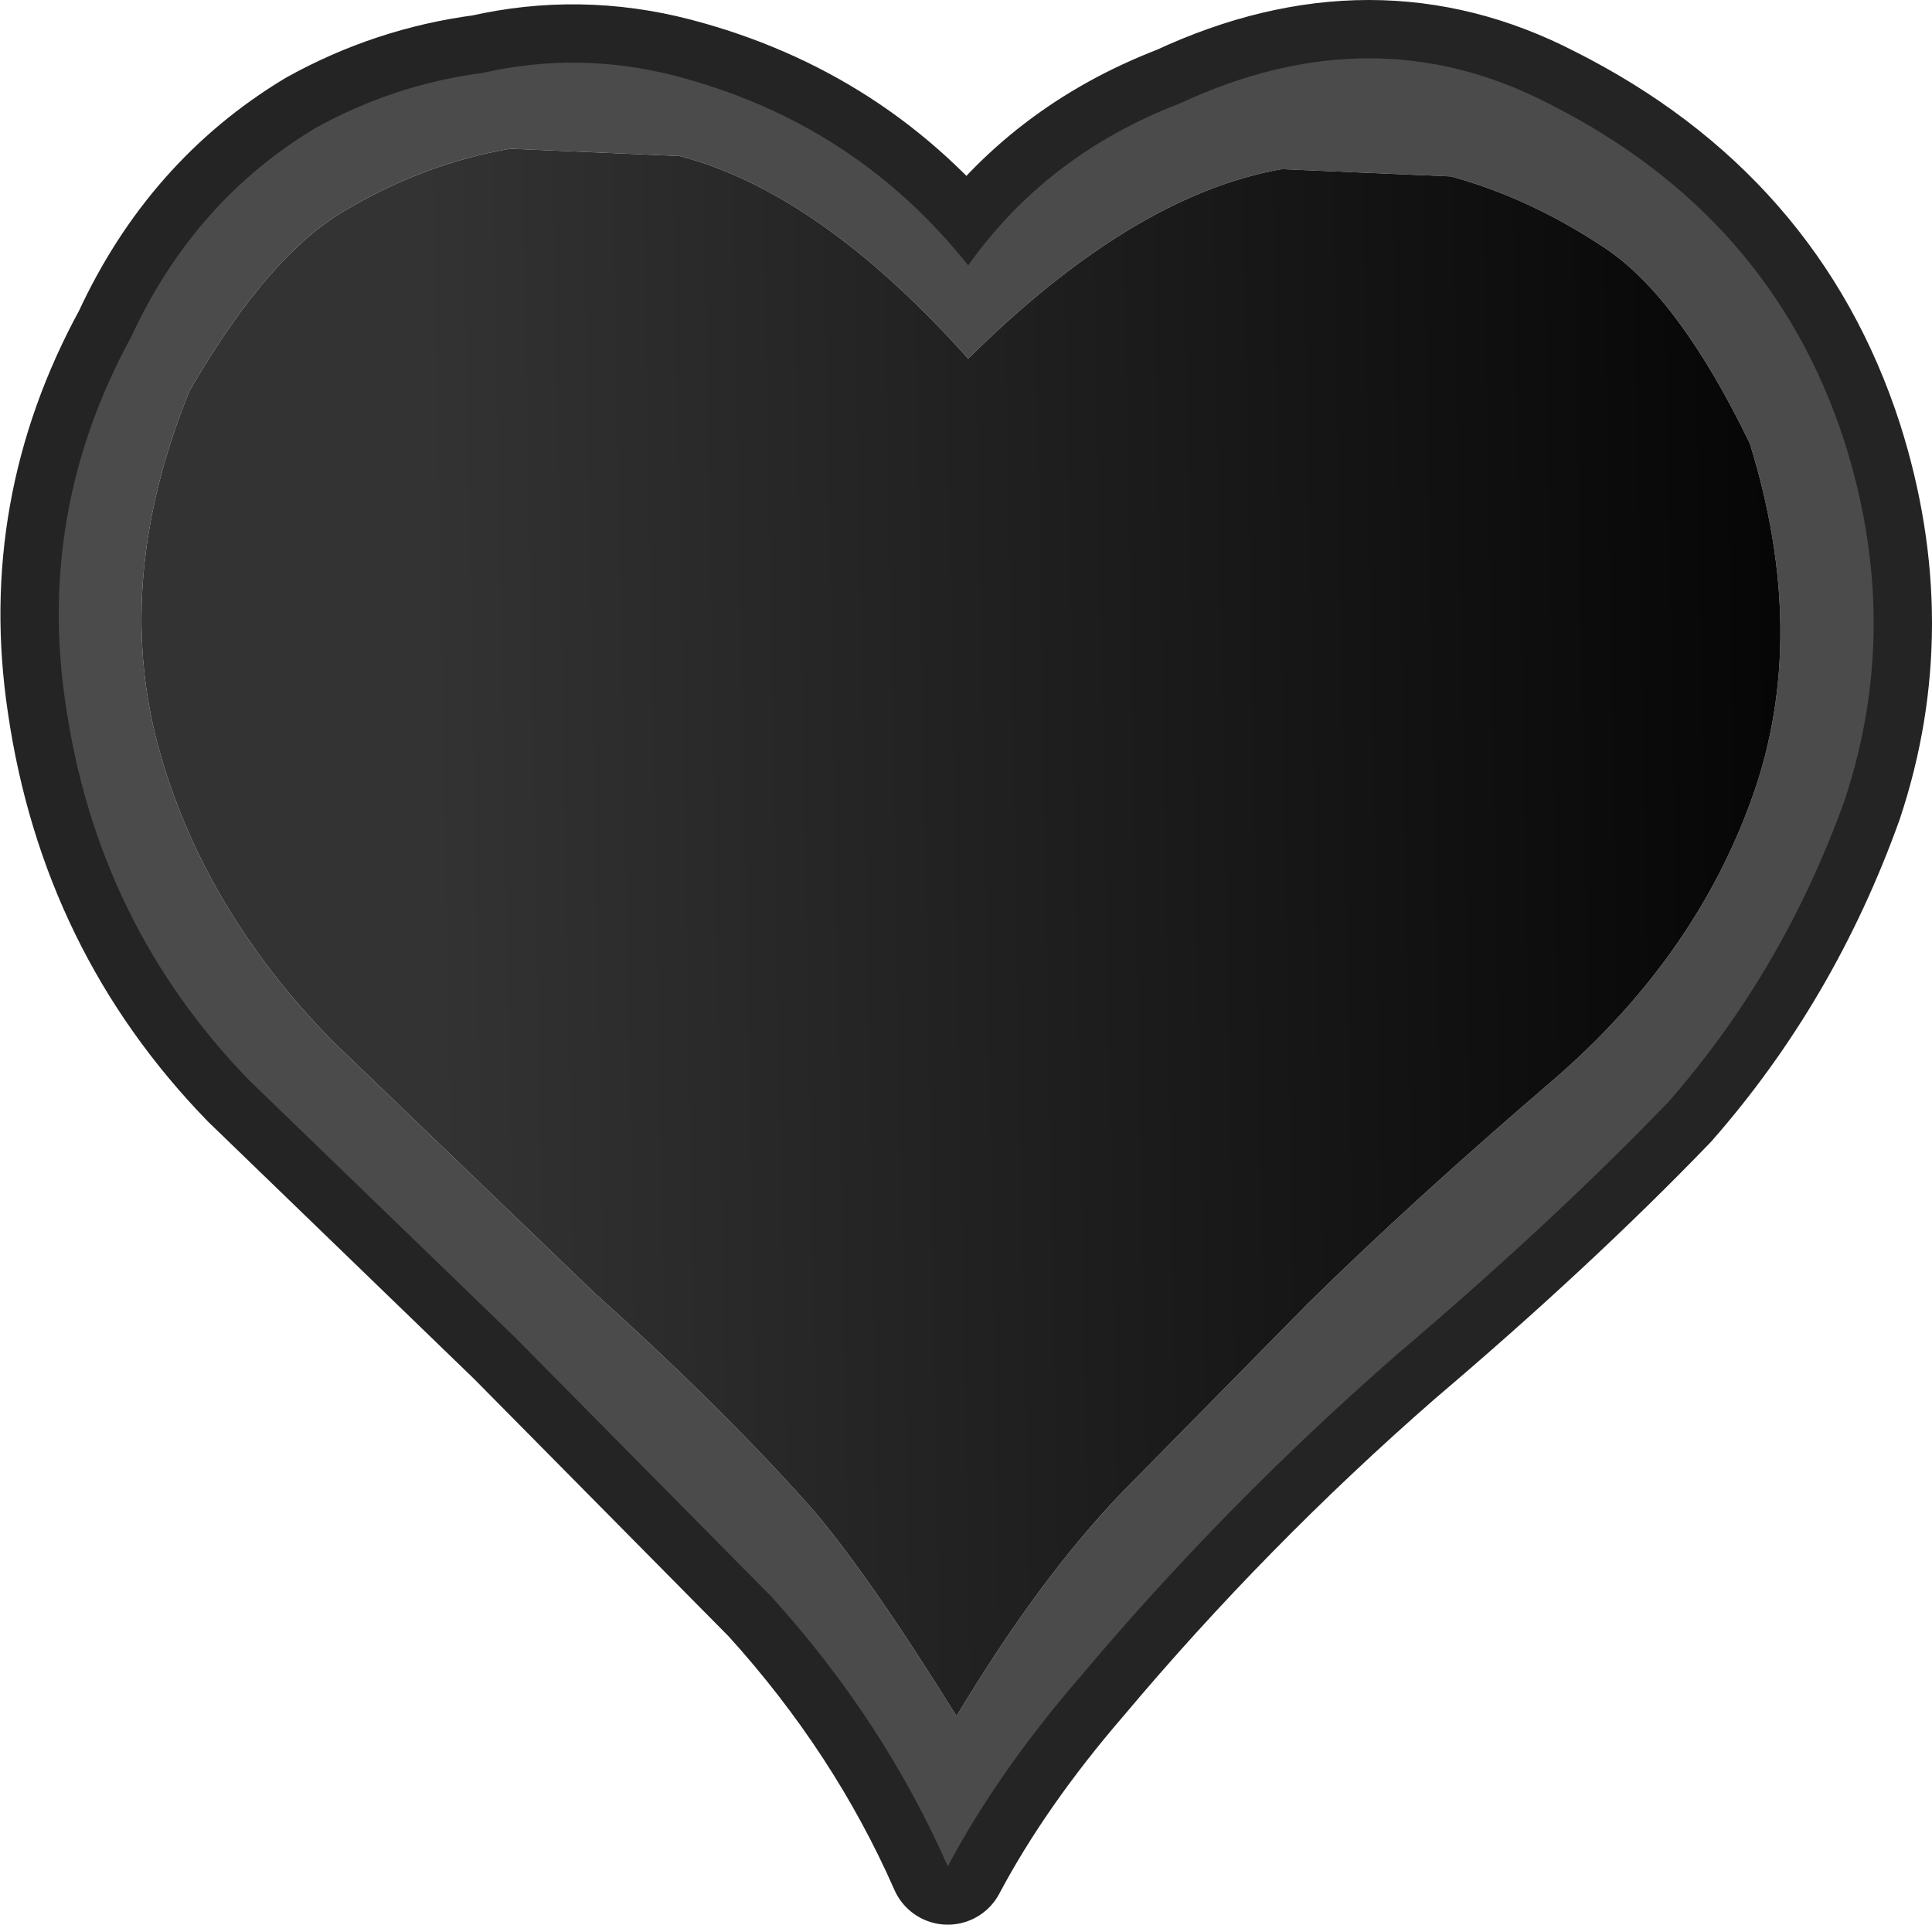
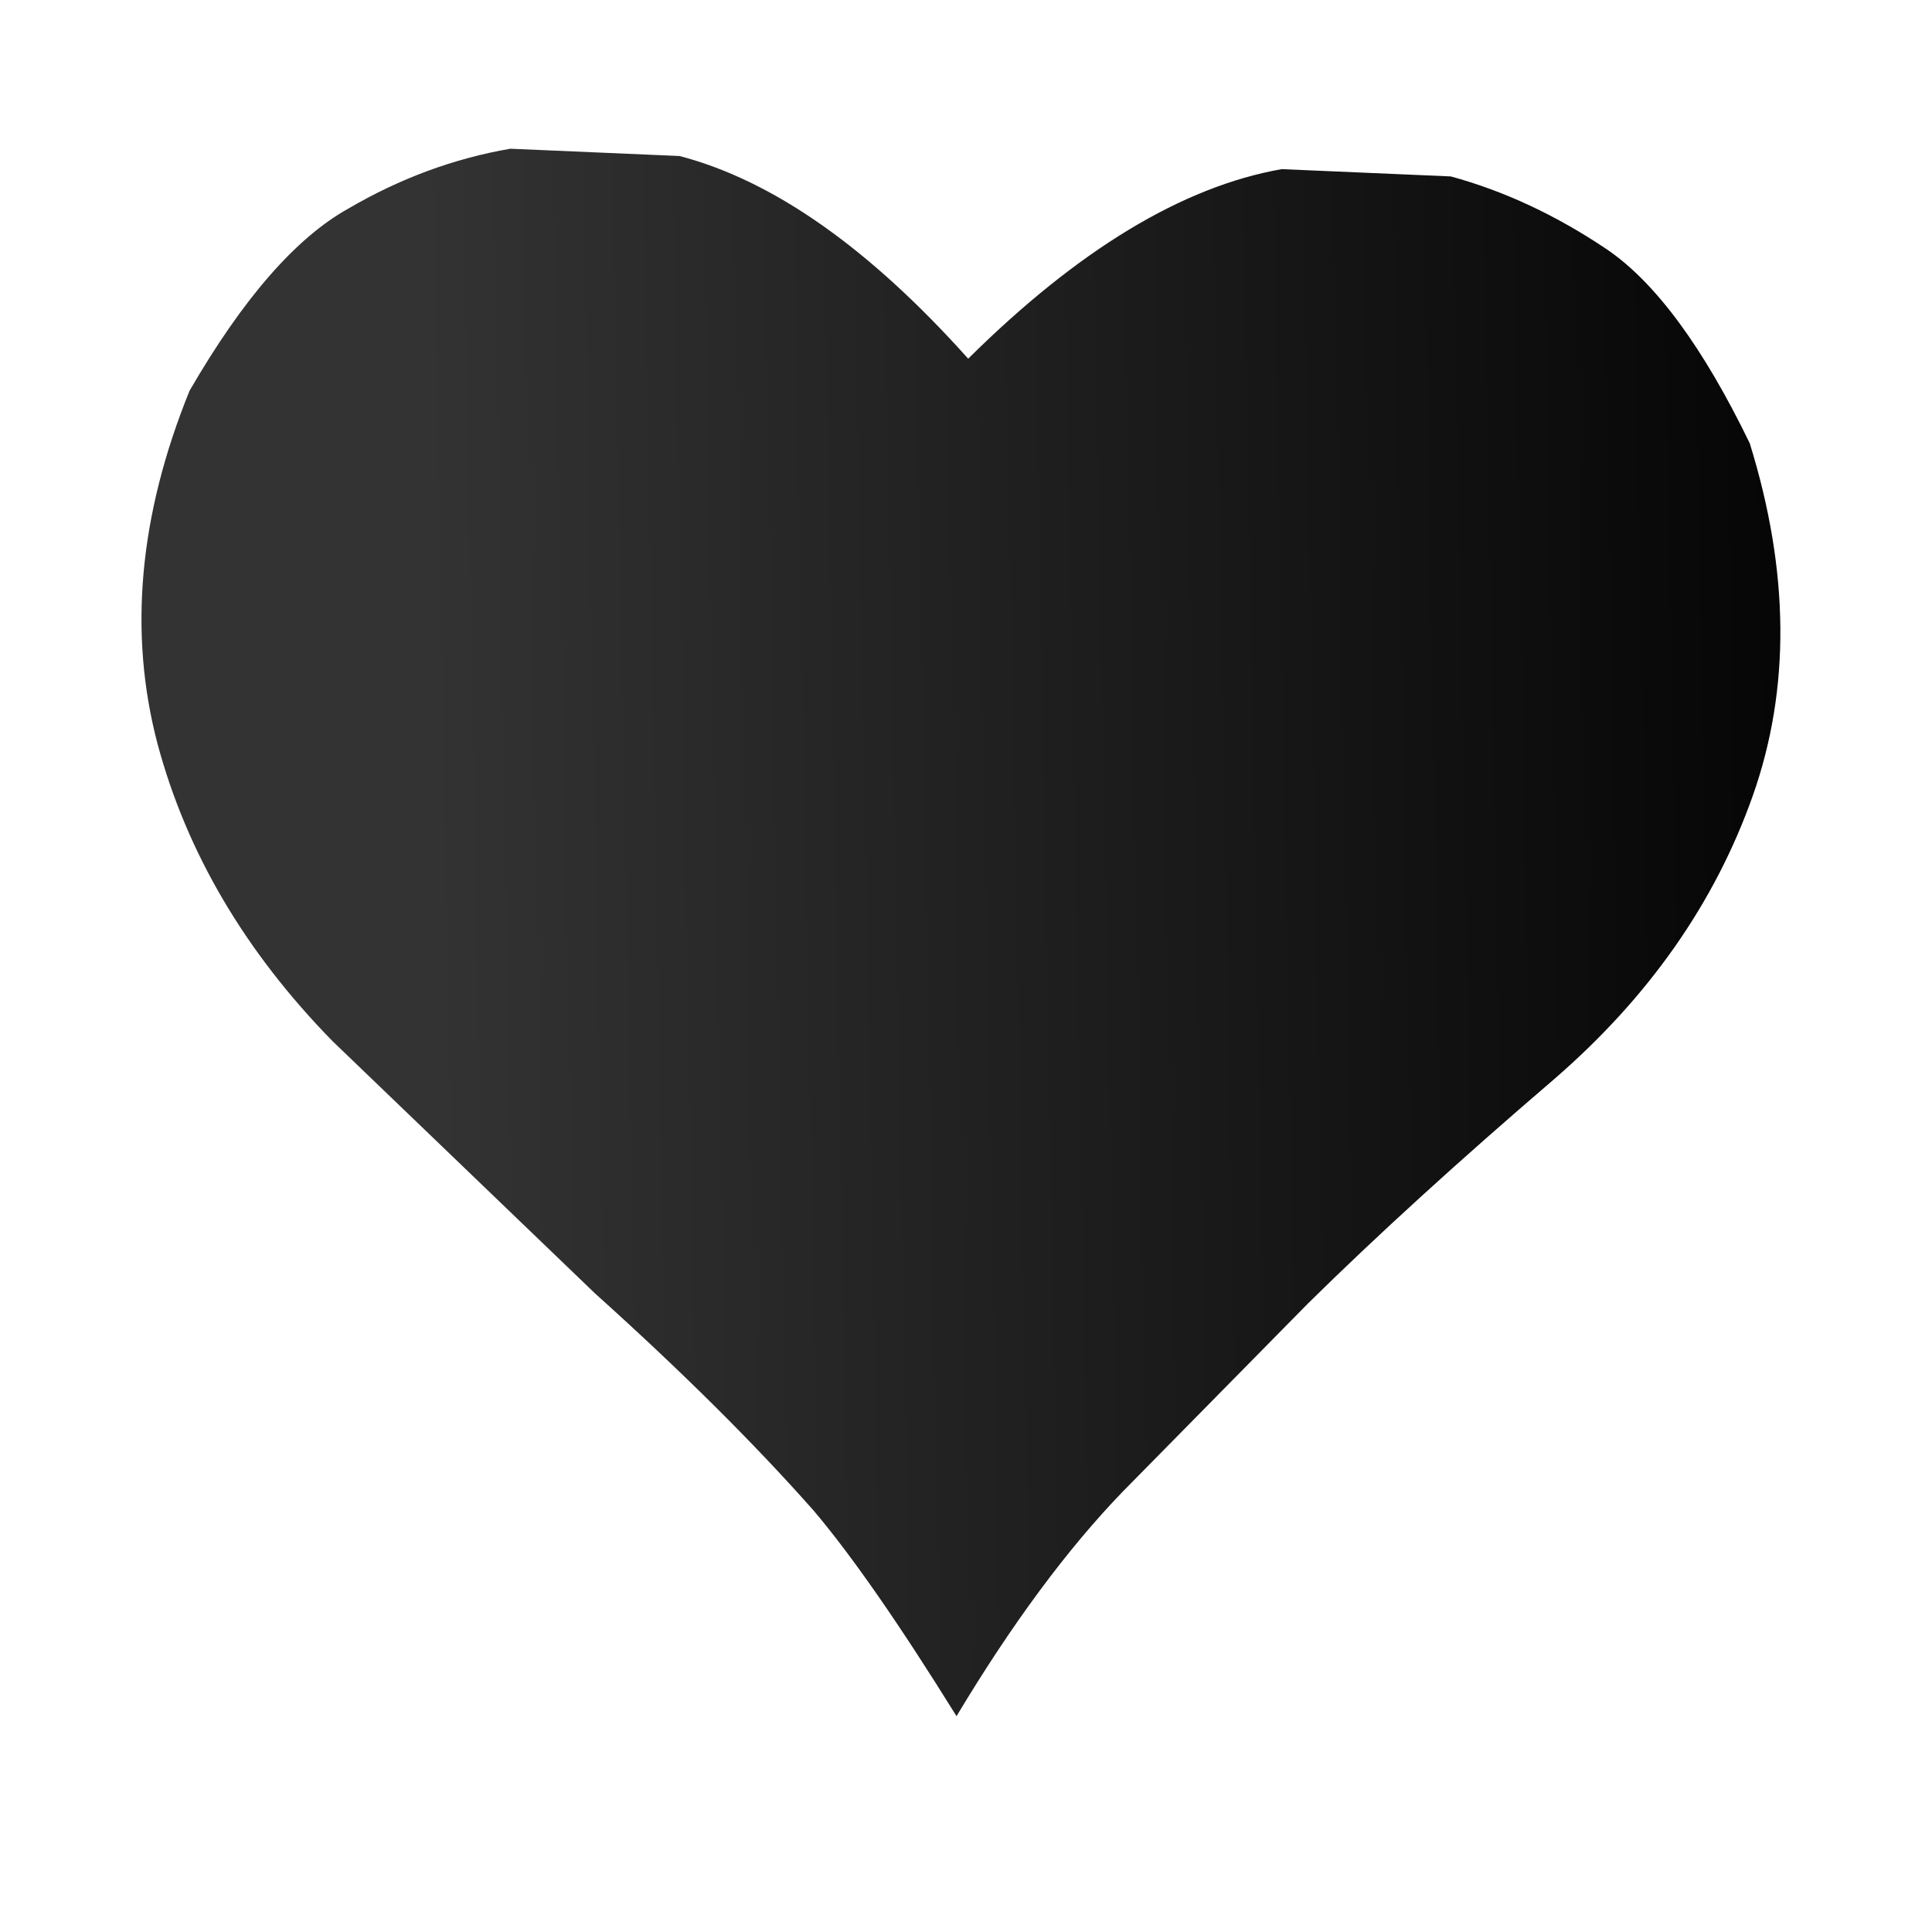
<svg xmlns="http://www.w3.org/2000/svg" height="66.0px" width="66.25px">
  <g transform="matrix(1.0, 0.0, 0.0, 1.0, 33.1, 33.0)">
-     <path d="M30.15 -17.85 Q27.65 -25.6 20.0 -29.45 14.0 -32.55 7.35 -29.45 2.8 -27.7 0.1 -23.9 -3.8 -28.8 -9.95 -30.4 -13.25 -31.25 -16.55 -30.5 -19.6 -30.1 -22.3 -28.6 -26.45 -26.1 -28.6 -21.45 -31.85 -15.5 -30.85 -8.85 -29.75 -1.3 -24.55 4.05 L-15.45 12.85 -6.65 21.75 Q-2.8 26.0 -0.6 31.0 1.1 27.8 3.9 24.55 8.9 18.6 14.8 13.45 20.1 8.95 24.1 4.8 28.05 0.3 30.15 -5.55 32.15 -11.55 30.15 -17.85 Z" fill="none" stroke="#242424" stroke-linecap="round" stroke-linejoin="round" stroke-width="4.0" />
-     <path d="M16.65 -26.95 L10.85 -27.2 Q5.75 -26.3 0.1 -20.7 -5.0 -26.4 -9.8 -27.65 L-15.6 -27.9 Q-18.5 -27.4 -21.15 -25.85 -23.85 -24.35 -26.6 -19.6 -29.2 -13.2 -27.7 -7.5 -26.2 -1.9 -21.7 2.7 L-12.7 11.35 Q-8.25 15.35 -5.2 18.8 -3.25 21.1 -0.3 25.85 2.55 21.1 5.4 18.15 L11.75 11.7 Q15.3 8.2 20.2 4.0 25.05 -0.2 27.0 -5.7 28.95 -11.2 26.9 -17.8 24.5 -22.75 22.0 -24.45 19.4 -26.2 16.65 -26.95 M30.15 -17.85 Q32.15 -11.55 30.15 -5.55 28.05 0.3 24.1 4.8 20.1 8.95 14.8 13.45 8.9 18.6 3.9 24.55 1.1 27.8 -0.6 31.0 -2.8 26.0 -6.65 21.75 L-15.45 12.85 -24.55 4.05 Q-29.75 -1.3 -30.85 -8.85 -31.85 -15.5 -28.6 -21.45 -26.45 -26.1 -22.3 -28.6 -19.6 -30.1 -16.55 -30.5 -13.25 -31.25 -9.95 -30.4 -3.8 -28.8 0.1 -23.9 2.8 -27.7 7.35 -29.45 14.0 -32.55 20.0 -29.45 27.65 -25.6 30.15 -17.85" fill="#4b4b4b" fill-rule="evenodd" stroke="none" />
    <path d="M16.65 -26.95 Q19.4 -26.2 22.0 -24.45 24.5 -22.75 26.9 -17.8 28.95 -11.2 27.0 -5.7 25.05 -0.2 20.2 4.0 15.3 8.2 11.75 11.7 L5.4 18.15 Q2.55 21.1 -0.3 25.85 -3.25 21.1 -5.2 18.8 -8.25 15.35 -12.7 11.35 L-21.7 2.7 Q-26.2 -1.9 -27.7 -7.5 -29.2 -13.2 -26.6 -19.6 -23.85 -24.35 -21.15 -25.85 -18.5 -27.4 -15.6 -27.9 L-9.8 -27.65 Q-5.0 -26.4 0.1 -20.7 5.75 -26.3 10.85 -27.2 L16.65 -26.95" fill="url(#gradient0)" fill-rule="evenodd" stroke="none" />
  </g>
  <defs>
    <linearGradient gradientTransform="matrix(0.032, -6.0E-4, 6.0E-4, 0.033, 7.7, -13.55)" gradientUnits="userSpaceOnUse" id="gradient0" spreadMethod="pad" x1="-819.2" x2="819.2">
      <stop offset="0.0" stop-color="#333333" />
      <stop offset="1.0" stop-color="#000000" />
    </linearGradient>
  </defs>
</svg>